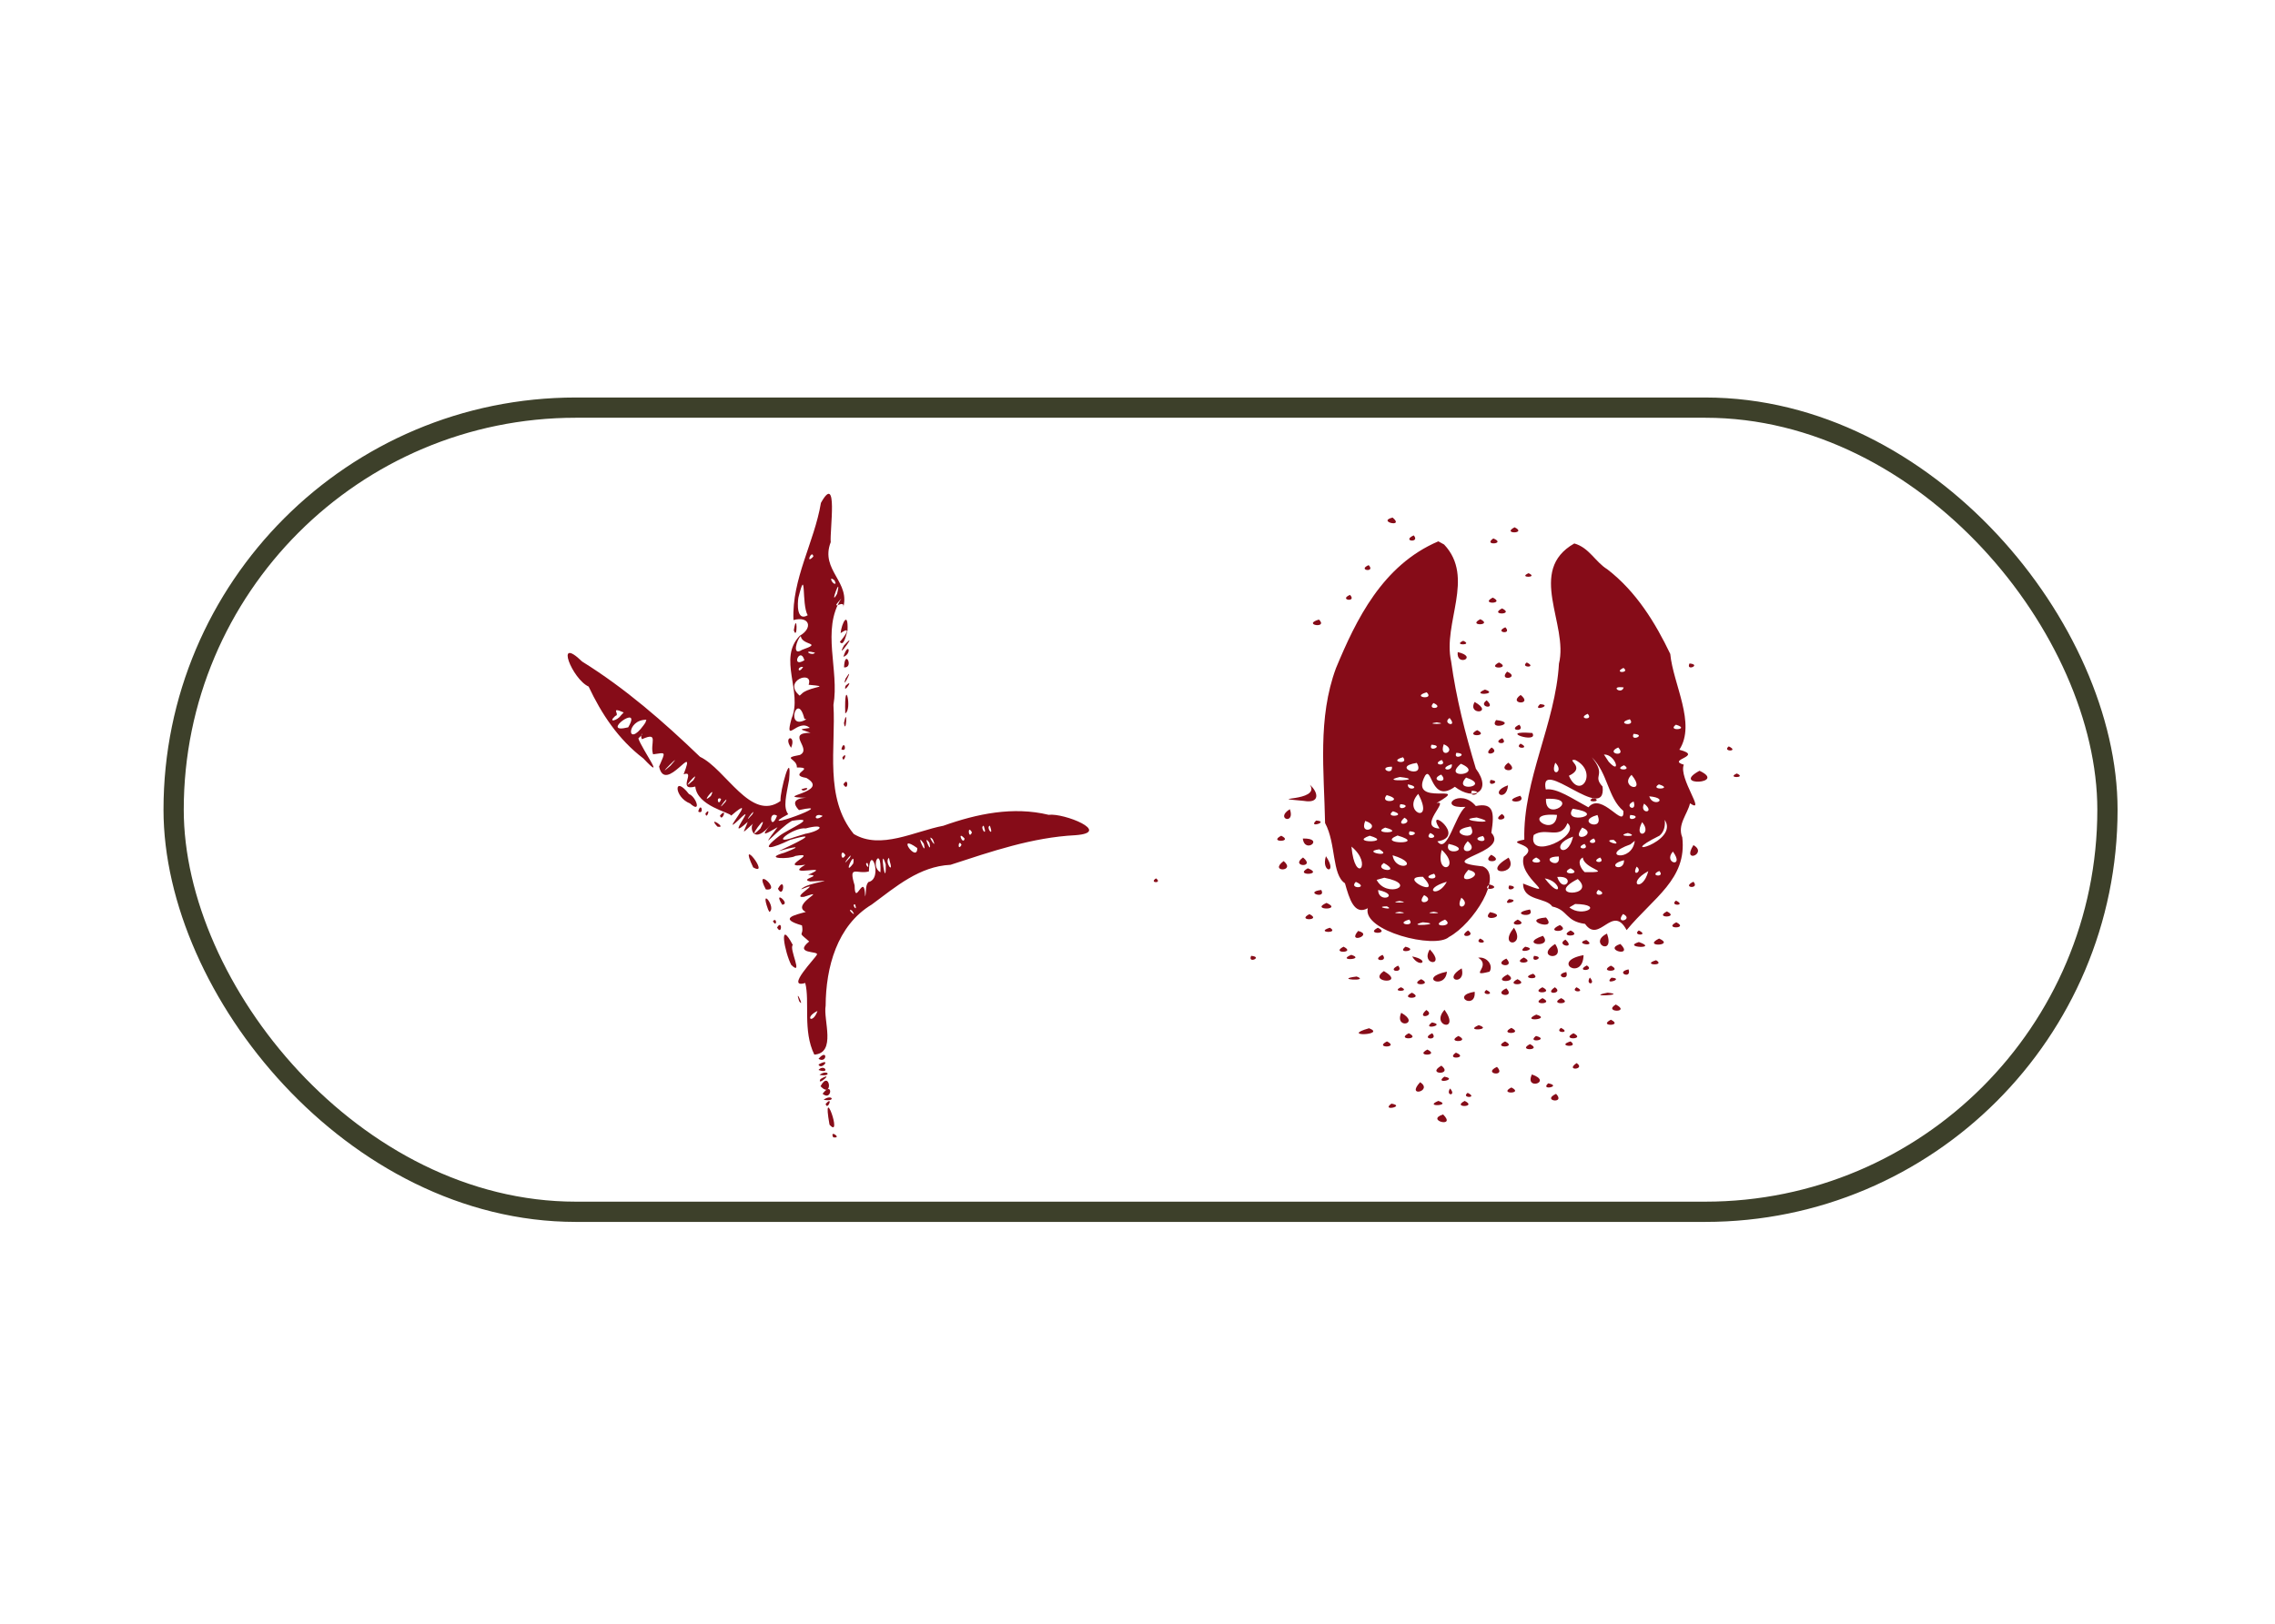
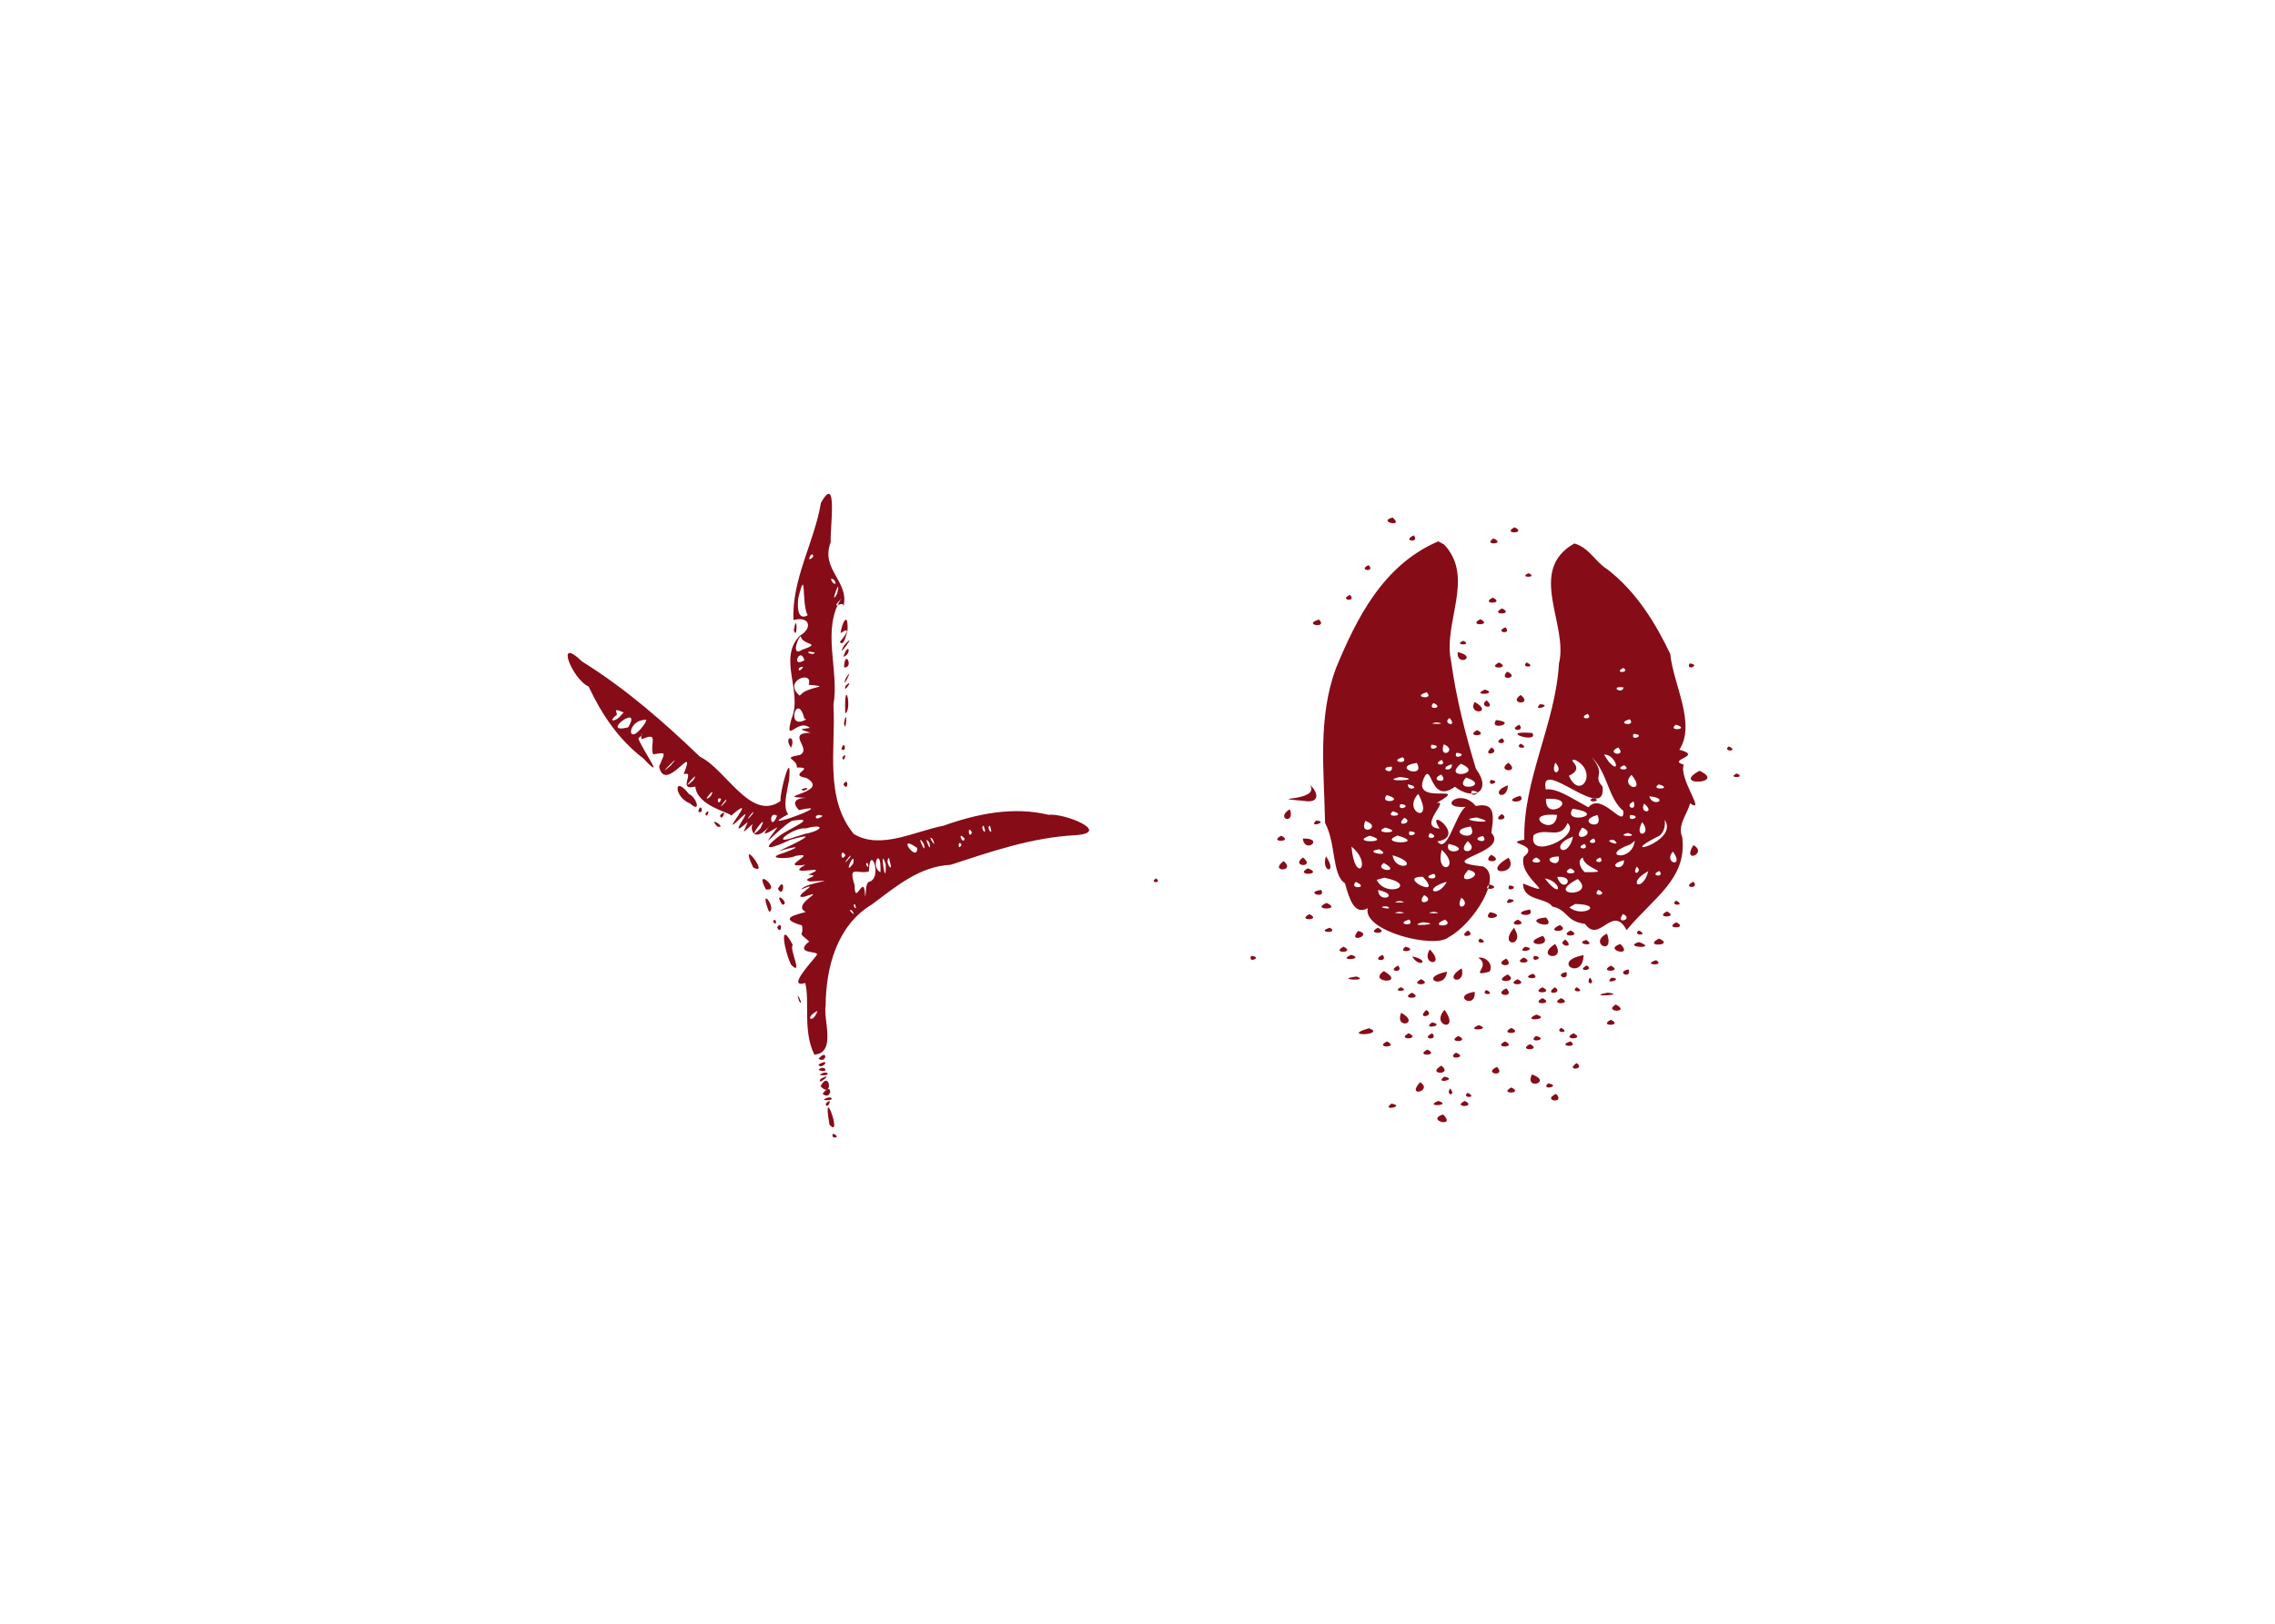
<svg xmlns="http://www.w3.org/2000/svg" id="_Слой_1" data-name="Слой 1" viewBox="0 0 318 227">
  <defs>
    <style> .cls-1 { fill: none; stroke: #3d402a; stroke-miterlimit: 22.93; stroke-width: 2.83px; } .cls-2 { fill: #860c18; fill-rule: evenodd; stroke-width: 0px; } </style>
  </defs>
  <path class="cls-2" d="m116.47,159.01c-.58-1.17,1.35.21,0,0h0Zm-.52-1.77c1.94,2.19-1.14-6.36,0,0h0Zm-.54-2.9c1.15-1.29.24,1.05,0,0h0Zm-.29-.58c1.17-.87,1.83.32,0,0h0Zm-.14-.84c1.49-1.95,1.34,1.14,0,0h0Zm-.29-1.05c1.32-2.46,1.82,1.87,0,0h0Zm0-1.01c2.17-1.23-.64,1.18,0,0h0Zm-.14-.58c1.83.32,1.17-.87,0,0h0Zm-.14-.69c1.7.63.83-.92,0,0h0Zm0-.76c.38.91,1.96-1.09,0,0h0Zm0-.79c1.3-1.55,1.23.71,0,0h0Zm-.61-.59h0c3.16-.21,1.25-4.86,1.61-6.84.03-5.34,1.57-11.21,6.45-14.15,3.39-2.51,6.64-5.33,11-5.55,5.71-1.86,11.41-3.83,17.46-4.14,5.2-.38-1.58-3.13-3.74-2.85-4.95-1.2-10.01-.15-14.72,1.53-3.97.75-8.77,3.41-12.52,1.15-4.14-5.05-2.49-12.03-2.84-18.04.85-4.9-1.73-10.47,1.1-14.89-1.99,2.22.89-.36.19,1.51,1.28-3.82-3.21-5.4-1.67-9.38-.15-1.61,1.07-9.88-1.37-5.49-.93,5.55-4.08,10.6-3.84,16.38,2.27-.6,2.76,1.11.88,2.2-3.1,3.19.44,7.83-1.14,11.55-1.05,3.85.86-.14,2.55,1.33-1.77.24-1.27.17.09.68-3.51.02.29,2.22-1.48,3.1-2.63.48-.37.44-.42,1.75,2.81-.02-1.43,1.03,1.32,1.46,3.58,2.06-5.13,2.66,0,2.78.1.01-2.73-.05-1.03,1.72,6.15-1.35-6.92,3.4-1.5.58-.74-.98-.29-2.54.12-4.82.43-4.59-1.31,1.61-1.2,2.97-4.13,2.97-7.65-4.48-11.25-6.18-5.1-4.91-10.45-9.57-16.48-13.32-3.89-3.77-1.37,2.48.91,3.5,1.79,3.8,4.13,7.37,7.65,10.05,3.34,3.54-.2-1.28-.7-2.8,1.15-1.06.06-.7.51.11,2.45-1.11,1.05.63,1.55,2.11,1.82-.24,1.78-.48.84,1.71.85,4.02,5.38-3.94,3.43,1.08,1.77-.6-1.01,2.41,1.63,1.72.27,2.74,4.8,3.59,5.02,4.06,4.13-3.56-1.83,3.29.99.66,3.08-3.09-2.25,3.44,1.32.22-.61,1.63-1.05,1.85.81.18-.64.44-.1,3.33,2.52.06-1.9,2.21-.56,1.28.84.5-3.1,4.12.05.21,2.01-.89,3.91-.63-.38,1.06-1.75,2.1-3.04,2.35-.84,1.69,1.48.57,4.91-1.42.17.72-1.58,1.56,1.78-.51,3.85-.95.82.22-3.21.9.79.93,1.51.46,3.61-.65-2.81,1.83,1.39,1.23-3.27,1.88,4.21-.24.39,1.4,2.22.1-1.35.61.31.94,4.76-.26-.53.07-1.28,1.1,3.39-1.38-1.67,1.3.38,1.05,3.71-1.26-1.94,1.05.27,2.11-1.54.42-3.89.92-.54,1.88.32,1.7-.82.7,1.01,2.25-2.22,1.79,1.37,1.3,1.08,1.83-.07.36-4.52,4.84-1.63,3.97.66,2.59-.37,6.69,1.27,10.02h0Zm.47-6.11c-.66,1.92-1.94.95,0,0h0Zm4.81-14.04c.95,1.29-.97-.47,0,0h0Zm.45-.85c.42,1.25-.62-.13,0,0h0Zm1.85-3.13c-.47.56-.25,1.37-.45,2.03-.1-3.67-1.44,1.62-1.47-1.57-.9-2.95.28-1.5,1.99-1.94.12-4.15,2.07,1.05-.07,1.48h0Zm2.43-2.46c.08,3.94-.97-3.09,0,0h0Zm-.74,1.09c-1.55-.81.17-3.94,0,0h0Zm1.19-2.02l.13.57c.57,1.83-.82-.03-.13-.57h0Zm-4.99.79c-1.59,2.14.35-2.23,0,0h0Zm2-.05c.42,1.25-.62-.13,0,0h0Zm-2.48-.74c-1.71,1.95.65-1.28,0,0h0Zm-.62-.36c-.7,1.23-.75-1.26,0,0h0Zm10.05-1c0,2.19-3.09-2.22,0,0h0Zm.91-.6c.53,2.17-1.33-1.98,0,0h0Zm.78-.14c.47,2.05-1.08-1.54,0,0h0Zm4.49.29c-.6,1.07-.45-.97,0,0h0Zm-4.02-.78c.81,1.86-1.05-1.04,0,0h0Zm-17.74-.79l-.78.24-.78.24c-3.72,1.35-.14-1.44,1.55-1.21,2.81-.74,2.34.29.02.74h0Zm22.2.7c-.24,1.05-1.15-1.29,0,0h0Zm-28.56-1.42c-2.5,2.51,1.53-2.98,0,0h0Zm29.58.55c-.48,1.16-.68-1.25,0,0h0Zm1.64-.94c.64,1.83-.65.19,0,0h0Zm.87,0c.64,1.83-.65.19,0,0h0Zm-29.75-1.39c-.91,2.36-1.29-.83,0,0h0Zm-3.44-.21c-1.71,1.95.65-1.28,0,0h0Zm9.82.24c-1.36,1.01-1.23-.6,0,0h0Zm-13.58-1.98c-1.71,1.95.65-1.28,0,0h0Zm-.62-.4c-.39,1.27-.8-.48,0,0h0Zm-1.44-.41c-1.64,1.44.91-1.78,0,0h0Zm-2.44-2.21c-2.27,2.1,1.16-1.87,0,0h0Zm-3.2-2.03c-2.61,2.32,2.27-2.57,0,0h0Zm-3.36-6.43l-.15.42-.25.36c-2.37,3.28-2.46-.81.4-.77h0Zm-2.55,1.07c-4.19,1.04,2.09-3.55,0,0h0Zm-.63-2.08l-.45.48c-.4.61-1.86,1.04-.72,0,.74-.14-.84-1.36,1.17-.48h0Zm25.26.88l.27.08c-3.03,1.75-1.26-4.09-.27-.08h0Zm-.2-3.65l-.46.42c-2.49-2.1,2-3.65,1.25-1.52,3.22.29.54.18-.79,1.1h0Zm.02-3.6c-.67,1.12-.96-.08,0,0h0Zm.18-.93c-1.97,1.2-.57-2.03,0,0h0Zm1.48-1.06c-.42.59-1.92-.5,0,0h0Zm-1.82-.39c-1.48.97-.68-1.55-.17-1.92.21,1.36,3.17.86.17,1.92h0Zm.8-4.84c-1.57.92-1.43-1.67-1.3-2.46,1.16-4.64.4.88,1.3,2.46h0Zm4.11-3c-1.21,2.14.73-3.07,0,0h0Zm-.35-1.86l.15.39c-.32.42-1.16-1.25-.15-.39h0Zm-2.97-3.35c-1.19,1.24-.17-1.09,0,0h0Zm-1.99,62.15c-.68-2.13.88,1.2,0,0h0Zm-1.09-5.04c-.94-1.77-1.83-6.65.21-2.8-.58.48,1.54,4.46-.21,2.8h0Zm-1.99-5.24c.75-1.26.7,1.23,0,0h0Zm-.58-.89c.59-.68.57,1.04,0,0h0Zm-.68-1.65c-1.24-3.37,1.24-.19.18.36l-.11-.22-.07-.13h0Zm1.98-.65c-1.41-2.24,1.28-.08,0,0h0Zm-2.29-2.14c-1.82-3.44,2.36.31,0,0h0Zm1.69-.09c1.09-2.01.84,1.59,0,0h0Zm-3.46-2.99c-2.24-4.73,2.53,1.43,0,0h0Zm-5-5.7c-1.54-1.67,1.54.32,0,0h0Zm.36-1.55c1.15-1.29.24,1.05,0,0h0Zm-2.03-.29c.84-1.05.13,1.05,0,0h0Zm-1.01-.26c.38-1.53.9.51,0,0h0Zm-1.15-1.14c-2.26-.87-2.33-4.13-.14-1.31,1.01.36,1.8,2.81.14,1.31h0Zm15.57-1.99c1.7-.57.29.62,0,0h0Zm5.87-.68c.75-1.26.7,1.23,0,0h0Zm-.14-3.77c.84-1.05.13,1.06,0,0h0Zm-.14-1.13c.38-1.53.9.51,0,0h0Zm-7.03-.21c-1.2-1.69.79-1.88,0,0h0Zm7.39-3.46c.55-2.63.28,1.89,0,0h0Zm.18-1.35c-.17-5.58,1.04-.51,0,0h0Zm.05-3.86c1.36-1.26-.45,1.36,0,0h0Zm0-1.01c1.39-2.2-.67,2.02,0,0h0Zm-.22-1.56c.1-2.73,1.43.12,0,0h0Zm-.09-1.48c.72-2.26,1.22-.39,0,0h0Zm.08-1.58c2.26-2.49-1.33,2.45,0,0h0Zm-.58-.51c.56-.6,1.86-2.41.11-1.22.14-1.37,1.09-3.24.97-.38-.11.28-.51,2.44-1.07,1.6h0Zm-6.43-1.61c.47-2.92.55,1.61,0,0h0Zm6.35-1.8" />
-   <path class="cls-2" d="m194.66,72.36c-2.26.55,1.75,1.48,0,0h0Zm17.05,1.36c-1.9.98,1.84.91,0,0h0Zm-14.1,1.13c-1.79.83.96,1.1,0,0h0Zm11.13.43c-1.55,1.06,1.9.77,0,0h0Zm-7.7.4h0s.82.45.82.45c4.36,4.63-.22,10.96.98,16.34.7,5.12,1.98,10.12,3.46,15,2.33,3.13-.24,4.61-2.94,2.53-3.31,2.41-3.19-2.97-4.16-1.55-2.44,4.53,6.76.84,1.6,3.83,1.95-.54-2.78,3.39.42,3.56-2.11-3.35,3.93,1.14-.3,1.79,1.38,1.89,2.42-3.58,3.92-4.82-4.11.28-.77-2.81,1.45-.12,2.48-.5,2.63.86,2.17,3.74,2.68,2.88-8.59,3.91-1.17,4.71,2.9,1.31-1.33,8.01-4.75,9.86-1.94,1.75-12.14-.85-11.35-4.02-1.9,1.04-2.58-1.33-3.19-3.49-1.85-1.2-1.22-5.55-2.78-8.42-.13-7.22-1.07-14.67,1.53-21.67,2.8-6.73,6.48-14.38,14.29-17.71h0Zm19.01.3h0s0,0,0,0h0Zm0,0h0c2.1.59,2.92,2.57,4.63,3.62,4.05,3.12,6.73,7.52,8.79,11.83.41,4.25,3.64,9.72,1.27,13.39,3.48.92-1.87,1.37.62,2.09-.76,1.9,3.2,6.98.87,5.4-.35,1.53-1.81,2.99-1.08,4.77.68,5.83-4.02,8.41-7.78,12.96-1.99-3.74-3.81,1.99-5.81-.87-2.78-.37-2.34-1.94-4.58-2.43-.86-1.3-4.1-.73-4.08-3.21,5.43,2.16-.82-.82.09-3.75,2.44-1.85-3.13-1.8.08-2.39-.21-8.34,4.37-16.25,4.84-24.6,1.37-5.51-4.55-13,2.15-16.81h0Zm-28.74,3.03c-1.66.73,1.03,1.08,0,0h0Zm22.35,1.13c-1.56.68,1.49.65,0,0h0Zm-24.96,3.03c-1.66.73,1.03,1.08,0,0h0Zm19.96.38c-1.9.98,1.84.91,0,0h0Zm1.3,1.51c-1.9.98,1.84.91,0,0h0Zm-3.04,1.51c-1.9.98,1.84.91,0,0h0Zm-22.56.05c-2.45.74,1.36,1.31,0,0h0Zm26.06,1.08c-1.66.72,1.03,1.09,0,0h0Zm-5.89,1.89c-1.56.68,1.49.65,0,0h0Zm-.77,1.58c-.24,2.11,2.94.67,0,0h0Zm5.77,1.45c-1.9.98,1.85.91,0,0h0Zm3.88,0c-1.01.78,1.56.75,0,0h0Zm22.75.14c-.56,1.16,1.73.16,0,0h0Zm-9.23.62c-1.56.75,1.01.77,0,0h0Zm-16.27.52c-1.32,1.44,1.97.86,0,0h0Zm16.3,2.21c-2.07-.28-.31,1.09,0,0h0Zm-19.39.3c-2.19.91,2.08.66,0,0h0Zm-8.15.38c-2.33.67,1.21,1.15,0,0h0Zm13.14.37c-1.89,1.32,1.84,1.48,0,0h0Zm-4.75.75c-1.38.95,1.51,1.4,0,0h0Zm-1.68.23c-1.09,1.92,2.79,1.58,0,0h0Zm-5.76.15c-1.03,1.09,1.66.72,0,0h0Zm14.9.16c-1.22,1.14,1.93.12,0,0h0Zm6.66,1.35c-1.6.68.91.99,0,0h0Zm-19.3.58c-1.16.76,1.21,1.46,0,0h0Zm25.19.18c-2.22.6.96,1.13,0,0h0Zm-18.7.11c-1.12,1.6,3.23.37,0,0h0Zm-8.29.32c-2.08.29,2.08.29,0,0h0Zm11.54.33c-1.79.83.96,1.1,0,0h0Zm21.89,0c-1.36.99,2.17.65,0,0h0Zm-27.78.76c-1.9.98,1.84.91,0,0h0Zm7.71.4c-5.16-.39.98,1.62,0,0h0Zm14.15.12c-.54,1.18,1.92.12,0,0h0Zm-18.35.61c-1.66.72,1.03,1.09,0,0h0Zm2.55.76c-1.01.78,1.56.75,0,0h0Zm-10.73.08c-.79,2.23,2.08.89,0,0h0Zm-1.72.07c-.54,1.18,1.92.12,0,0h0Zm41.56.23c-1.01.78,1.56.75,0,0h0Zm-15.45.15c-1.98.86,1.32,1.44,0,0h0Zm-17.71,0c-1.57,1.4,1.41.85,0,0h0Zm-4.92.75c-.54,1.18,1.92.12,0,0h0Zm20.63.24l.66,1c1.82,2.01.97-1.07-.66-1h0Zm-28.09.38c-2.22.6.96,1.13,0,0h0Zm26.39,0c2.15,2.63-.01,2.47,1.51,4.1.6,5.38-8.98-4.39-7.94.4,1.57-.23,3.77,1.33,5.96,2.5,1.88-2.27,5.09,3.25,4.88.5-2.18-1.84-2.15-5.29-4.41-7.5h0Zm-2.32.38c-1.43-.13,1.66,1.03-.88,2.21,1.58,3.55,4.18-.58.88-2.21h0Zm-18.66,0c-1.6.68.91.99,0,0h0Zm9.32.38c-1.88,1.32,1.84,1.49,0,0h0Zm6.56,0c-.83,2.14,1.38,1.38,0,0h0Zm-19.36.03c-3.8.58,1.34,2.38,0,0h0Zm6.16.12c-2.77,2.32,3.46,1.45,0,0h0Zm-1.27.06c-2.15.71.23,1.24,0,0h0Zm24.08.15c-1.73.7,1.37.85,0,0h0Zm-32.44.2c-2.16,0,.15,1.42,0,0h0Zm42.99.57c-4.14,2.23,3.91,1.83,0,0h0Zm5.21.38c1.49.65-1.55.68,0,0h0Zm-41.32.15c-1.97.86,1.32,1.44,0,0h0Zm26.61.04c-1.82,1.73,2.25,2.75,0,0h0Zm-32.39.3c-3.32.76,4.11.46,0,0h0Zm9.26.08c-1.98,2.16,3.64,1.21,0,0h0Zm3.42.33c-.56,1.15,1.73.16,0,0h0Zm23.53.62c-1.44.86,2.2.68,0,0h0Zm-35.09,0c-.07,1.12,2.06.37,0,0h0Zm-13.69.06c1.6,2.43-6.73,1.71-.86,2.25,2.31.4,2.06-1.19.86-2.25h0Zm27.69.07c-2.81.99-.17,2.47,0,0h0Zm-5.05.76c-.53,1.2,1.94.12,0,0h0Zm-7.5.44c-2.36,2.58,2.38,4.42,0,0h0Zm-4.41.17c-1.19,1.41,2.82.77,0,0h0Zm18.67.09c-3.04.91,1.08,1.24,0,0h0Zm18.03.08c.54,1.69,2.97.26,0,0h0Zm-7.76.21c-1.56.68,1.49.65,0,0h0Zm-6.67.14c-.19,3.46,5.22-.23,0,0h0Zm12.25.38c-1.53.62.54,1.62,0,0h0Zm1.46.29c-.75,1.51,1.73,1.37,0,0h0Zm-34.07.08c-.54,1.18,1.92.12,0,0h0Zm24.1.63c-1.61,2.34,5.19.81,0,0h0Zm-39.54.07c-2.16,1.32.8,2.27,0,0h0Zm14.41.29c-1.36.99,2.17.66,0,0h0Zm15.23.38c-1.7,1.15,1.35.91,0,0h0Zm7.7.13c-5.44-.43-.23,3.39,0,0h0Zm10.24.01c-.53,1.2,1.94.12,0,0h0Zm-4.59,0c-3.27.91,1.09,2.48,0,0h0Zm-16.88.35c-3.73.38,4.17,1.1,0,0h0Zm-10.1.03c-1.56,1.43,1.49.78,0,0h0Zm36.38.3c.1.77-.04,1.64-.72,2.21-6.7,3.33,2.86.92.72-2.21h0Zm-48.72.1c-1.22,1.14,1.92.12,0,0h0Zm6.86.05c-.93,2.3,2.55.82,0,0h0Zm38.71.17c-1.32,2.46,1.54,1.83,0,0h0Zm-10.43.13c-.99,2.45-3.03.5-4.73,1.67-.91,3.7,6.78.1,4.73-1.67h0Zm-13.54.47c-4.09.69,1.36,2.53,0,0h0Zm-11.95.16c-2.18.94,3.07.81,0,0h0Zm27.54,0c-1.81,2.39,2.4.95,0,0h0Zm-24.13.52c-.54,1.18,1.92.12,0,0h0Zm2.89.24c-1.03,1.08,1.66.73,0,0h0Zm27.62,0c-2.13.51,2.05.6,0,0h0Zm-32.19.35c-3.17,1.25,4.38,1.28,0,0h0Zm-16.26.03c-1.9.98,1.84.91,0,0h0Zm12.37,0c-3.07,1.06,3.47,1,0,0h0Zm15.83.04c-2.2.43,1.06,1.33,0,0h0Zm12.59.09c-3.59,1.22-.81,3.53,0,0h0Zm2.9.25c-1.6.68.91.99,0,0h0Zm-40.67.01c.27,2.24,3.16-.08,0,0h0Zm43.45.19c-1.96-.02,1.52,1.17,0,0h0Zm2.95.13c-.2.17-.41.33-.61.5-4.57,1.61.25,2.65.61-.5h0Zm-23.35.05c-1.9,2.08,1.93,1.63,0,0h0Zm-2.67.38c-.78,1.91,3.58.78,0,0h0Zm18.99,0c-1.6.68.91.99,0,0h0Zm15.23.17c-1.69,2.68,2.07,1.18,0,0h0Zm-47.8.21c.48,5.39,3.06,2.49,0,0h0Zm3.9.38c-2.69.35,2.11,1.23,0,0h0Zm8.72.08c-.99,3.74,2.87,2.66,0,0h0Zm32.31.23c-1.43,1.66,1.72,2.35,0,0h0Zm-25.4.45c-1.6,1.34,2.11,1.06,0,0h0Zm-13.78.07c.39,2.55,4.3,1.29,0,0h0Zm-9.32.13c-.74,2.34,1.74,2.58,0,0h0Zm32.55.04c-3.06.02.34,2.08,0,0h0Zm-35.75.14c-1.88,1.32,1.84,1.49,0,0h0Zm32.59,0c-1.84.91,1.9.98,0,0h0Zm6.52,0c-.89.45-.27,1.58.26,2.05,4.25.05-.11-.37-.26-2.05h0Zm2.42,0c-1.6.68.91.99,0,0h0Zm-12.8.02c-4.24,2.49,1.62,2.59,0,0h0Zm16.14.36c-2.8.71.05,1.79,0,0h0Zm-47.58.12c1.8,1.51-2.15,1.59,0,0h0Zm14,.27c-1.57,1.12,2.68,1.47,0,0h0Zm35.34.51c-.8,1.54.98.69,0,0h0Zm-45.96.23c-2.04,1.12,2.39.93,0,0h0Zm36.72,0c-1.84.91,1.9.98,0,0h0Zm-14.29.22c-2.3,2.55,2.99.7,0,0h0Zm26.7.16c-1.6.68.91.99,0,0h0Zm-1.54.02c-3.2,1.75-.8,3.11,0,0h0Zm-29.94.36c-2.22.6.96,1.13,0,0h0Zm-1.56.43c-3.86-.07,3.07,3.32,0,0h0Zm18.77.02c.84,2.57,2.85-.24,0,0h0Zm-24.17.11l-1.07.3c1.34,2.64,6.01.67,1.07-.3h0Zm-31.91.09c-1.06.69.97.73,0,0h0Zm54.34,0c2.47,3.23,2.47.42,0,0h0Zm4.61.09c-4.91,2.53,2.77,2.55,0,0h0Zm16.17.38c-1.79.84.96,1.1,0,0h0Zm-34.47,0c-3.62,1.06-1.29,2.42,0,0h0Zm-12.72.02c-1.1,1.08,2.04.9,0,0h0Zm18.68.36c-1.4,1.08,2.05.53,0,0h0Zm2.76.14c-.56,1.16,1.73.16,0,0h0Zm12.45.62c-1.03,1.08,1.66.72,0,0h0Zm-30.77.01c.01,2,3.34.75,0,0h0Zm-7.95,0c-2.53.31.75,1.36,0,0h0Zm14.37.72c-1.35,1.7,1.8.88,0,0h0Zm5.21.36c-1.05,2.11,1.53,1.14,0,0h0Zm6.66.2c-1.21,1.14,1.92.12,0,0h0Zm23.34.21c-1.01.78,1.56.75,0,0h0Zm-38.64.05c-2.08.29,2.08.29,0,0h0Zm-10.21.27c-2.4,1.05,2.38,1.04,0,0h0Zm34.76.15l-.81.47c1.77,1.5,5.09-.39.81-.47h0Zm-26.32.33c-2.08.03,1.34.66,0,0h0Zm19.99.44c-3.2.57.86,1.39,0,0h0Zm19.15.27c-1.9.98,1.85.91,0,0h0Zm-37.37.05c-2.08.28,2.08.29,0,0h0Zm4.78,0c-2.08.28,2.08.29,0,0h0Zm7.87.05c-1.42,1.53,2.78.55,0,0h0Zm18.59.26c-1.23,1.55,1.59.77,0,0h0Zm-43.84.02c-1.9.98,1.84.91,0,0h0Zm33.07.47c-3.8.31,1.79,2.08,0,0h0Zm-19.11.29c-2.22.6.96,1.13,0,0h0Zm5,0c-2.6,1.07,1.56,1.12,0,0h0Zm10.16,0c-1.9.98,1.85.91,0,0h0Zm-13.28.38c-2.77.69,3.4.26,0,0h0Zm35.44,0c-1.89.97,1.84.92,0,0h0Zm-16.26.38c-2.44,1.12,1.7,1.08,0,0h0Zm-32.16.38c-2.2.68,1.44.86,0,0h0Zm6.71,0c-1.89.97,1.84.92,0,0h0Zm19.02,0c-2.31,2.8,1.76,2.71,0,0h0Zm-6.42.38c-1.7,1.15,1.35.91,0,0h0Zm14.34,0c-1.9.98,1.84.91,0,0h0Zm9.53,0c-1.01.78,1.56.75,0,0h0Zm-39.23.07c-1.62,1.89,2.23.55,0,0h0Zm34.79.37c-2.71,1.31,1.14,3.27,0,0h0Zm-8.96.31c-3.6,1.24,1.54,1.83,0,0h0Zm-8.77.38c-1.01.78,1.56.75,0,0h0Zm25.01,0c-2.46,1.22,2.33,1.04,0,0h0Zm-13.09.15c-1.49.78,1.56,1.43,0,0h0Zm2.91.05c-1.92.52,1.64,1.07,0,0h0Zm7.35.29c-2.47.78,2.91,1.01,0,0h0Zm-11.7.27c-3.04,1.92,1.7,2.57,0,0h0Zm9.12,0c-2.56.81,1.96,1.96,0,0h0Zm-38.7.38c-1.9.98,1.84.91,0,0h0Zm8.66,0c-1.4,1.08,2.05.53,0,0h0Zm16.73,0c2.06.37-1.55,1.12,0,0h0Zm-13.33.38c-1.38,2.25,2.38,2.48,0,0h0Zm-10.98.76c-2.19.91,2.08.66,0,0h0Zm4.37,0c-1.79.84.96,1.1,0,0h0Zm28.1.04c-.08,3.69-4.69.87,0,0h0Zm-46.46.1c-.55,1.16,1.73.16,0,0h0Zm39.54,0c1.73.16-.56,1.16,0,0h0Zm-17.04.08c2.68.53,1.02,1.75,0,0h0Zm15.61.15c1.84.91-1.9.98,0,0h0Zm-6.38.03c1.97,1.21-1.51,2.75,1.59,1.95.57-.9-.39-2.14-1.59-1.95h0Zm3.94.12c-2.13.98,1.4,1.47,0,0h0Zm20.93.23c-2.2.68,1.44.86,0,0h0Zm-9.68.73c-1.73.89,1.24.8,0,0h0Zm-26.38.03c-1.79.84.96,1.1,0,0h0Zm29.74,0c-1.9.98,1.84.91,0,0h0Zm-20.86.38c-2.87,1.72.69,2.48,0,0h0Zm23.33.14c.49,1.45-1.95.41,0,0h0Zm-34.2.24c3.26,1.9-2.43,1.66,0,0h0Zm8.81.08c-.21,2.61-4.2.89,0,0h0Zm16.69.05c-1.95.41.49,1.46,0,0h0Zm-4.63.24c-2.17.66,1.36.99,0,0h0Zm-3.57.1c1.85,1.18-2.51,1.27,0,0h0Zm-21.11.29c-3.41.42,2.01.72,0,0h0Zm32.6.14c-.69,1.11.96,1.05,0,0h0Zm3.02.02c-1.21,1.14,1.92.12,0,0h0Zm-26.6.21c-1.9.98,1.84.91,0,0h0Zm13.47,0c1.84.91-1.9.98,0,0h0Zm-16.29,1.13c-1.56.68,1.49.65,0,0h0Zm19.77,0c-1.9.98,1.84.91,0,0h0Zm1.74,0c1.35.91-1.7,1.15,0,0h0Zm3.02,0c-1.01.78,1.56.75,0,0h0Zm-9.8.15c-2.13.98,1.41,1.47,0,0h0Zm-2.8.23c1.56.75-1.01.78,0,0h0Zm-1.63.25c-3.44.55.22,2.61,0,0h0Zm-8.77.13c-1.9.98,1.84.91,0,0h0Zm27.35,0c3.02.32-3.39.65,0,0h0Zm-9.1.76c-1.9.98,1.84.91,0,0h0Zm2.61,0c1.84.91-1.9.98,0,0h0Zm7.64.89c-1.87,1.13,2.2,1.18,0,0h0Zm-23.94.74c2.3,3.24-2.07,2.31,0,0h0Zm-2.55.03c-1.57,1.4,1.41.85,0,0h0Zm-3.51.39c2.79,1.55-1,2.39,0,0h0Zm18.88.25c-2.36,1.08,2.29.67,0,0h0Zm10.43.72c-1.9.98,1.84.91,0,0h0Zm-25.01.38c-1.55,1.12,2.06.37,0,0h0Zm6.54.38c-2.19.91,2.08.66,0,0h0Zm4.56.38c-1.9.98,1.84.91,0,0h0Zm6.93,0c-1.01.78,1.56.75,0,0h0Zm-26.82.05c-4.26,1.22,2.54.98,0,0h0Zm5.55.7c-1.9.98,1.84.91,0,0h0Zm3.28,0c.96,1.1-1.79.84,0,0h0Zm19.74,0c1.84.91-1.9.98,0,0h0Zm-16.08.38c-1.9.98,1.85.91,0,0h0Zm10.84,0c-1.4,1.08,2.05.53,0,0h0Zm-20.83.76c-1.9.98,1.84.91,0,0h0Zm16.51,0c-1.9.98,1.84.91,0,0h0Zm9.15,0c-2.17.66,1.36.98,0,0h0Zm-5.67.38c1.84.91-1.9.98,0,0h0Zm-14.34.76c-1.9.98,1.84.91,0,0h0Zm3.99.43c-1.55,1.07,1.9.77,0,0h0Zm16.87,1.46c-1.7,1.15,1.35.91,0,0h0Zm-18.9.36c-2.23,1.28,1.72,1.36,0,0h0Zm7.77.17c-2.13.98,1.4,1.47,0,0h0Zm4.88,1.06c-1.08,2.31,2.98,1.03,0,0h0Zm-12.24.31c-1.55,1.12,2.06.37,0,0h0Zm-3.38.77c1.87,1.23-2.06,2.23,0,0h0Zm17.9.16c2.02.4-1.2,1.08,0,0h0Zm-5.15.58c1.84.91-1.9.98,0,0h0Zm-8.57.14c-.69,1.11.96,1.05,0,0h0Zm2.46.61c-1.01.78,1.56.75,0,0h0Zm12.36.14c-2.13.98,1.4,1.47,0,0h0Zm-16.46.99c-2.19.91,2.08.66,0,0h0Zm3.69,0c1.84.91-1.9.98,0,0h0Zm-10.24.38c-1.55,1.12,2.06.37,0,0h0Zm7.22,1.51c-2.56.82,1.96,1.96,0,0h0Zm7.82,1.13" />
-   <rect class="cls-1" x="24.27" y="56.99" width="270.31" height="112.43" rx="56.22" ry="56.22" />
+   <path class="cls-2" d="m194.66,72.36c-2.26.55,1.75,1.48,0,0h0Zm17.05,1.36c-1.9.98,1.84.91,0,0h0Zm-14.1,1.13c-1.79.83.96,1.1,0,0h0Zm11.13.43c-1.55,1.06,1.9.77,0,0h0Zm-7.7.4h0s.82.45.82.45c4.36,4.63-.22,10.96.98,16.34.7,5.12,1.98,10.12,3.46,15,2.33,3.13-.24,4.61-2.94,2.53-3.31,2.41-3.19-2.97-4.16-1.55-2.44,4.53,6.76.84,1.6,3.83,1.95-.54-2.78,3.39.42,3.56-2.11-3.35,3.93,1.14-.3,1.79,1.38,1.89,2.42-3.58,3.92-4.82-4.11.28-.77-2.81,1.45-.12,2.48-.5,2.63.86,2.17,3.74,2.68,2.88-8.59,3.91-1.17,4.71,2.9,1.31-1.33,8.01-4.75,9.86-1.94,1.75-12.14-.85-11.35-4.02-1.9,1.04-2.58-1.33-3.19-3.49-1.85-1.2-1.22-5.55-2.78-8.42-.13-7.22-1.07-14.67,1.53-21.67,2.8-6.73,6.48-14.38,14.29-17.71h0Zm19.01.3h0s0,0,0,0h0Zm0,0h0c2.1.59,2.92,2.57,4.63,3.62,4.05,3.12,6.73,7.52,8.79,11.83.41,4.25,3.64,9.72,1.27,13.39,3.48.92-1.87,1.37.62,2.09-.76,1.9,3.2,6.98.87,5.4-.35,1.53-1.81,2.99-1.08,4.77.68,5.83-4.02,8.41-7.78,12.96-1.99-3.74-3.81,1.99-5.81-.87-2.78-.37-2.34-1.94-4.58-2.43-.86-1.3-4.1-.73-4.08-3.21,5.43,2.16-.82-.82.09-3.75,2.44-1.85-3.13-1.8.08-2.39-.21-8.34,4.37-16.25,4.84-24.6,1.37-5.51-4.55-13,2.15-16.81h0Zm-28.74,3.03c-1.66.73,1.03,1.08,0,0h0Zm22.35,1.13c-1.56.68,1.49.65,0,0h0Zm-24.96,3.03c-1.66.73,1.03,1.08,0,0h0Zm19.96.38c-1.9.98,1.84.91,0,0h0Zm1.3,1.51c-1.9.98,1.84.91,0,0h0Zm-3.04,1.51c-1.9.98,1.84.91,0,0h0Zm-22.56.05c-2.45.74,1.36,1.31,0,0h0Zm26.06,1.08c-1.66.72,1.03,1.09,0,0h0Zm-5.89,1.89c-1.56.68,1.49.65,0,0h0Zm-.77,1.58c-.24,2.11,2.94.67,0,0h0Zm5.77,1.45c-1.9.98,1.85.91,0,0h0Zm3.88,0c-1.01.78,1.56.75,0,0h0Zm22.75.14c-.56,1.16,1.73.16,0,0h0Zm-9.23.62c-1.56.75,1.01.77,0,0h0Zm-16.27.52c-1.32,1.44,1.97.86,0,0h0Zm16.3,2.21c-2.07-.28-.31,1.09,0,0h0Zm-19.39.3c-2.19.91,2.08.66,0,0h0Zm-8.15.38c-2.33.67,1.21,1.15,0,0h0Zm13.14.37c-1.89,1.32,1.84,1.48,0,0h0Zm-4.75.75c-1.38.95,1.51,1.4,0,0h0Zm-1.68.23c-1.09,1.92,2.79,1.58,0,0h0Zm-5.76.15c-1.03,1.09,1.66.72,0,0h0Zm14.9.16c-1.22,1.14,1.93.12,0,0h0Zm6.66,1.35c-1.6.68.91.99,0,0h0Zm-19.3.58c-1.16.76,1.21,1.46,0,0h0Zm25.19.18c-2.22.6.96,1.13,0,0h0Zm-18.7.11c-1.12,1.6,3.23.37,0,0h0Zm-8.29.32c-2.08.29,2.08.29,0,0h0Zm11.54.33c-1.79.83.96,1.1,0,0h0Zm21.89,0c-1.36.99,2.17.65,0,0h0Zm-27.78.76c-1.9.98,1.84.91,0,0h0Zm7.71.4c-5.16-.39.98,1.62,0,0h0Zm14.15.12c-.54,1.18,1.92.12,0,0h0Zm-18.35.61c-1.66.72,1.03,1.09,0,0h0Zm2.55.76c-1.01.78,1.56.75,0,0h0Zm-10.73.08c-.79,2.23,2.08.89,0,0h0Zm-1.72.07c-.54,1.18,1.92.12,0,0h0Zm41.56.23c-1.01.78,1.56.75,0,0h0Zm-15.45.15c-1.98.86,1.32,1.44,0,0h0Zm-17.71,0c-1.57,1.4,1.41.85,0,0h0Zm-4.92.75c-.54,1.18,1.92.12,0,0h0Zm20.63.24l.66,1c1.82,2.01.97-1.07-.66-1h0Zm-28.09.38c-2.22.6.96,1.13,0,0h0Zm26.39,0c2.15,2.63-.01,2.47,1.51,4.1.6,5.38-8.98-4.39-7.94.4,1.57-.23,3.77,1.33,5.96,2.5,1.88-2.27,5.09,3.25,4.88.5-2.18-1.84-2.15-5.29-4.41-7.5h0Zm-2.32.38c-1.43-.13,1.66,1.03-.88,2.21,1.58,3.55,4.18-.58.88-2.21h0Zm-18.66,0c-1.6.68.91.99,0,0h0Zm9.32.38c-1.88,1.32,1.84,1.49,0,0h0Zm6.56,0c-.83,2.14,1.38,1.38,0,0h0Zm-19.36.03c-3.8.58,1.34,2.38,0,0h0Zm6.16.12c-2.77,2.32,3.46,1.45,0,0h0Zm-1.27.06c-2.15.71.23,1.24,0,0h0Zm24.08.15c-1.73.7,1.37.85,0,0h0Zm-32.44.2c-2.16,0,.15,1.42,0,0h0Zm42.99.57c-4.14,2.23,3.91,1.83,0,0h0Zm5.21.38c1.49.65-1.55.68,0,0h0Zm-41.32.15c-1.97.86,1.32,1.44,0,0h0Zm26.61.04c-1.82,1.73,2.25,2.75,0,0h0Zm-32.39.3c-3.32.76,4.11.46,0,0h0Zm9.26.08c-1.98,2.16,3.64,1.21,0,0h0Zm3.42.33c-.56,1.15,1.73.16,0,0h0Zm23.53.62c-1.44.86,2.2.68,0,0h0Zm-35.09,0c-.07,1.12,2.06.37,0,0h0Zm-13.69.06c1.6,2.43-6.73,1.71-.86,2.25,2.31.4,2.06-1.19.86-2.25h0Zm27.69.07c-2.81.99-.17,2.47,0,0h0Zm-5.05.76c-.53,1.2,1.94.12,0,0h0Zm-7.5.44c-2.36,2.58,2.38,4.42,0,0h0Zm-4.41.17c-1.19,1.41,2.82.77,0,0h0Zm18.67.09c-3.04.91,1.08,1.24,0,0h0Zm18.03.08c.54,1.69,2.97.26,0,0h0Zm-7.76.21c-1.56.68,1.49.65,0,0h0Zm-6.67.14c-.19,3.46,5.22-.23,0,0h0Zm12.25.38c-1.53.62.54,1.62,0,0h0Zm1.46.29c-.75,1.51,1.73,1.37,0,0h0Zm-34.07.08c-.54,1.18,1.92.12,0,0h0Zm24.1.63c-1.61,2.34,5.19.81,0,0h0Zm-39.54.07c-2.16,1.32.8,2.27,0,0h0Zm14.41.29c-1.36.99,2.17.66,0,0h0Zm15.23.38c-1.7,1.15,1.35.91,0,0h0Zm7.7.13c-5.44-.43-.23,3.39,0,0h0Zm10.24.01c-.53,1.2,1.94.12,0,0h0Zm-4.59,0c-3.27.91,1.09,2.48,0,0h0Zm-16.88.35c-3.73.38,4.17,1.1,0,0h0Zm-10.1.03c-1.56,1.43,1.49.78,0,0h0Zm36.38.3c.1.77-.04,1.64-.72,2.21-6.7,3.33,2.86.92.72-2.21h0Zm-48.72.1c-1.22,1.14,1.92.12,0,0h0Zm6.86.05c-.93,2.3,2.55.82,0,0h0Zm38.71.17c-1.32,2.46,1.54,1.83,0,0h0Zm-10.43.13c-.99,2.45-3.03.5-4.73,1.67-.91,3.7,6.78.1,4.73-1.67h0Zm-13.54.47c-4.09.69,1.36,2.53,0,0h0Zm-11.95.16c-2.18.94,3.07.81,0,0h0Zm27.54,0c-1.81,2.39,2.4.95,0,0h0Zm-24.13.52c-.54,1.18,1.92.12,0,0h0Zm2.89.24c-1.03,1.08,1.66.73,0,0h0Zm27.62,0c-2.13.51,2.05.6,0,0h0Zm-32.19.35c-3.17,1.25,4.38,1.28,0,0h0Zm-16.26.03c-1.9.98,1.84.91,0,0h0Zm12.37,0c-3.07,1.06,3.47,1,0,0h0Zm15.83.04c-2.2.43,1.06,1.33,0,0h0Zm12.59.09c-3.59,1.22-.81,3.53,0,0h0Zm2.9.25c-1.6.68.91.99,0,0h0Zm-40.67.01c.27,2.24,3.16-.08,0,0h0Zm43.45.19c-1.96-.02,1.52,1.17,0,0h0Zm2.95.13c-.2.17-.41.33-.61.5-4.57,1.61.25,2.65.61-.5h0Zm-23.35.05c-1.9,2.08,1.93,1.63,0,0h0Zm-2.67.38c-.78,1.91,3.58.78,0,0h0Zm18.99,0c-1.6.68.91.99,0,0h0Zm15.23.17c-1.69,2.68,2.07,1.18,0,0h0Zm-47.8.21c.48,5.39,3.06,2.49,0,0h0Zm3.9.38c-2.69.35,2.11,1.23,0,0h0Zm8.72.08c-.99,3.74,2.87,2.66,0,0h0Zm32.31.23c-1.43,1.66,1.72,2.35,0,0h0Zm-25.4.45c-1.6,1.34,2.11,1.06,0,0h0Zm-13.78.07c.39,2.55,4.3,1.29,0,0h0Zm-9.32.13c-.74,2.34,1.74,2.58,0,0h0Zm32.55.04c-3.06.02.34,2.08,0,0h0Zm-35.75.14c-1.88,1.32,1.84,1.49,0,0h0Zm32.59,0c-1.84.91,1.9.98,0,0h0Zm6.52,0c-.89.45-.27,1.58.26,2.05,4.25.05-.11-.37-.26-2.05h0Zm2.42,0c-1.6.68.91.99,0,0h0Zm-12.8.02c-4.24,2.49,1.62,2.59,0,0h0Zm16.14.36c-2.8.71.05,1.79,0,0h0Zm-47.58.12c1.8,1.51-2.15,1.59,0,0h0Zm14,.27c-1.57,1.12,2.68,1.47,0,0h0Zm35.34.51c-.8,1.54.98.69,0,0h0Zm-45.96.23c-2.04,1.12,2.39.93,0,0h0Zm36.72,0c-1.84.91,1.9.98,0,0h0Zm-14.29.22c-2.3,2.55,2.99.7,0,0h0Zm26.7.16c-1.6.68.91.99,0,0h0Zm-1.54.02c-3.2,1.75-.8,3.11,0,0h0Zm-29.94.36c-2.22.6.96,1.13,0,0h0Zm-1.56.43c-3.86-.07,3.07,3.32,0,0h0Zm18.77.02c.84,2.57,2.85-.24,0,0h0Zm-24.17.11l-1.07.3c1.34,2.64,6.01.67,1.07-.3h0Zm-31.91.09c-1.06.69.97.73,0,0h0Zm54.34,0c2.47,3.23,2.47.42,0,0h0Zm4.61.09c-4.91,2.53,2.77,2.55,0,0h0Zm16.17.38c-1.79.84.96,1.1,0,0h0Zm-34.47,0c-3.62,1.06-1.29,2.42,0,0h0Zm-12.72.02c-1.1,1.08,2.04.9,0,0h0Zm18.68.36c-1.4,1.08,2.05.53,0,0h0Zm2.76.14c-.56,1.16,1.73.16,0,0h0Zm12.45.62c-1.03,1.08,1.66.72,0,0h0Zm-30.77.01c.01,2,3.34.75,0,0h0Zm-7.95,0c-2.53.31.75,1.36,0,0h0Zm14.37.72c-1.35,1.7,1.8.88,0,0h0Zm5.21.36c-1.05,2.11,1.53,1.14,0,0h0Zm6.66.2c-1.21,1.14,1.92.12,0,0h0Zm23.34.21c-1.01.78,1.56.75,0,0h0Zm-38.64.05c-2.08.29,2.08.29,0,0h0Zm-10.21.27c-2.4,1.05,2.38,1.04,0,0h0Zm34.76.15l-.81.47c1.77,1.5,5.09-.39.81-.47h0Zm-26.32.33c-2.08.03,1.34.66,0,0h0Zm19.99.44c-3.2.57.86,1.39,0,0h0Zm19.15.27c-1.9.98,1.85.91,0,0h0Zm-37.37.05c-2.08.28,2.08.29,0,0h0Zm4.78,0c-2.08.28,2.08.29,0,0h0Zm7.87.05c-1.42,1.53,2.78.55,0,0h0Zm18.59.26c-1.23,1.55,1.59.77,0,0h0Zm-43.84.02c-1.9.98,1.84.91,0,0h0Zm33.07.47c-3.8.31,1.79,2.08,0,0h0Zm-19.11.29c-2.22.6.96,1.13,0,0h0Zm5,0c-2.6,1.07,1.56,1.12,0,0h0Zm10.16,0c-1.9.98,1.85.91,0,0h0Zm-13.28.38c-2.77.69,3.4.26,0,0h0Zm35.44,0c-1.89.97,1.84.92,0,0h0Zm-16.26.38c-2.44,1.12,1.7,1.08,0,0h0Zm-32.16.38c-2.2.68,1.44.86,0,0h0Zm6.71,0c-1.89.97,1.84.92,0,0h0Zm19.02,0c-2.31,2.8,1.76,2.71,0,0h0Zm-6.42.38c-1.7,1.15,1.35.91,0,0h0Zm14.34,0c-1.9.98,1.84.91,0,0h0Zm9.53,0c-1.01.78,1.56.75,0,0h0Zm-39.23.07c-1.62,1.89,2.23.55,0,0h0Zm34.79.37c-2.71,1.31,1.14,3.27,0,0h0Zm-8.96.31c-3.6,1.24,1.54,1.83,0,0h0Zm-8.77.38c-1.01.78,1.56.75,0,0h0Zm25.01,0c-2.46,1.22,2.33,1.04,0,0h0Zm-13.09.15c-1.49.78,1.56,1.43,0,0h0Zm2.91.05c-1.92.52,1.64,1.07,0,0h0Zm7.35.29c-2.47.78,2.91,1.01,0,0h0Zm-11.7.27c-3.04,1.92,1.7,2.57,0,0h0Zm9.12,0c-2.56.81,1.96,1.96,0,0h0Zm-38.7.38c-1.9.98,1.84.91,0,0h0Zm8.66,0c-1.4,1.08,2.05.53,0,0h0Zm16.73,0c2.06.37-1.55,1.12,0,0h0Zm-13.33.38c-1.38,2.25,2.38,2.48,0,0h0Zm-10.98.76c-2.19.91,2.08.66,0,0h0Zm4.37,0c-1.79.84.96,1.1,0,0h0Zm28.1.04c-.08,3.69-4.69.87,0,0h0Zm-46.46.1c-.55,1.16,1.73.16,0,0h0Zm39.54,0c1.73.16-.56,1.16,0,0h0Zm-17.04.08c2.68.53,1.02,1.75,0,0h0Zm15.61.15c1.84.91-1.9.98,0,0h0Zm-6.38.03c1.97,1.21-1.51,2.75,1.59,1.95.57-.9-.39-2.14-1.59-1.95h0Zm3.94.12c-2.13.98,1.4,1.47,0,0h0Zm20.93.23c-2.2.68,1.44.86,0,0h0Zm-9.68.73c-1.73.89,1.24.8,0,0h0Zm-26.38.03c-1.79.84.96,1.1,0,0h0Zm29.74,0c-1.9.98,1.84.91,0,0h0Zm-20.86.38c-2.87,1.72.69,2.48,0,0h0Zm23.33.14c.49,1.45-1.95.41,0,0h0Zm-34.2.24c3.26,1.9-2.43,1.66,0,0h0Zm8.81.08c-.21,2.61-4.2.89,0,0h0Zm16.69.05c-1.95.41.49,1.46,0,0h0Zm-4.63.24c-2.17.66,1.36.99,0,0h0Zm-3.57.1c1.85,1.18-2.51,1.27,0,0h0Zm-21.11.29c-3.41.42,2.01.72,0,0h0Zm32.6.14c-.69,1.11.96,1.05,0,0h0Zm3.02.02c-1.21,1.14,1.92.12,0,0h0Zm-26.6.21c-1.9.98,1.84.91,0,0h0Zm13.47,0c1.84.91-1.9.98,0,0h0Zm-16.29,1.13c-1.56.68,1.49.65,0,0h0Zm19.77,0c-1.9.98,1.84.91,0,0h0Zm1.74,0c1.35.91-1.7,1.15,0,0h0Zm3.02,0c-1.01.78,1.56.75,0,0h0Zm-9.8.15c-2.13.98,1.41,1.47,0,0h0Zm-2.8.23c1.56.75-1.01.78,0,0h0Zm-1.63.25c-3.44.55.22,2.61,0,0h0Zm-8.77.13c-1.9.98,1.84.91,0,0h0Zm27.35,0c3.02.32-3.39.65,0,0h0Zm-9.1.76c-1.9.98,1.84.91,0,0h0Zm2.61,0c1.84.91-1.9.98,0,0h0Zm7.64.89c-1.87,1.13,2.2,1.18,0,0h0Zm-23.94.74c2.3,3.24-2.07,2.31,0,0h0Zm-2.55.03c-1.57,1.4,1.41.85,0,0h0Zm-3.51.39c2.79,1.55-1,2.39,0,0h0Zm18.88.25c-2.36,1.08,2.29.67,0,0h0Zm10.43.72c-1.9.98,1.84.91,0,0h0Zm-25.01.38c-1.55,1.12,2.06.37,0,0h0Zm6.54.38c-2.19.91,2.08.66,0,0h0Zm4.56.38c-1.9.98,1.84.91,0,0h0Zm6.93,0c-1.01.78,1.56.75,0,0h0Zm-26.82.05c-4.26,1.22,2.54.98,0,0h0Zm5.55.7c-1.9.98,1.84.91,0,0h0Zm3.28,0c.96,1.1-1.79.84,0,0h0Zm19.74,0c1.84.91-1.9.98,0,0h0Zm-16.08.38c-1.9.98,1.85.91,0,0h0Zm10.84,0c-1.4,1.08,2.05.53,0,0h0Zm-20.83.76c-1.9.98,1.84.91,0,0h0Zm16.51,0c-1.9.98,1.84.91,0,0h0Zm9.15,0c-2.17.66,1.36.98,0,0h0Zm-5.67.38c1.84.91-1.9.98,0,0h0Zm-14.34.76c-1.9.98,1.84.91,0,0h0Zm3.99.43c-1.55,1.07,1.9.77,0,0h0Zm16.87,1.46c-1.7,1.15,1.35.91,0,0h0Zm-18.9.36c-2.23,1.28,1.72,1.36,0,0h0Zm7.77.17c-2.13.98,1.4,1.47,0,0h0Zm4.88,1.06c-1.08,2.31,2.98,1.03,0,0h0Zm-12.24.31c-1.55,1.12,2.06.37,0,0h0Zm-3.38.77c1.87,1.23-2.06,2.23,0,0h0Zm17.9.16c2.02.4-1.2,1.08,0,0h0Zm-5.15.58c1.84.91-1.9.98,0,0h0Zm-8.57.14c-.69,1.11.96,1.05,0,0h0Zm2.46.61c-1.01.78,1.56.75,0,0h0m12.36.14c-2.13.98,1.4,1.47,0,0h0Zm-16.46.99c-2.19.91,2.08.66,0,0h0Zm3.69,0c1.84.91-1.9.98,0,0h0Zm-10.24.38c-1.55,1.12,2.06.37,0,0h0Zm7.22,1.51c-2.56.82,1.96,1.96,0,0h0Zm7.82,1.13" />
</svg>